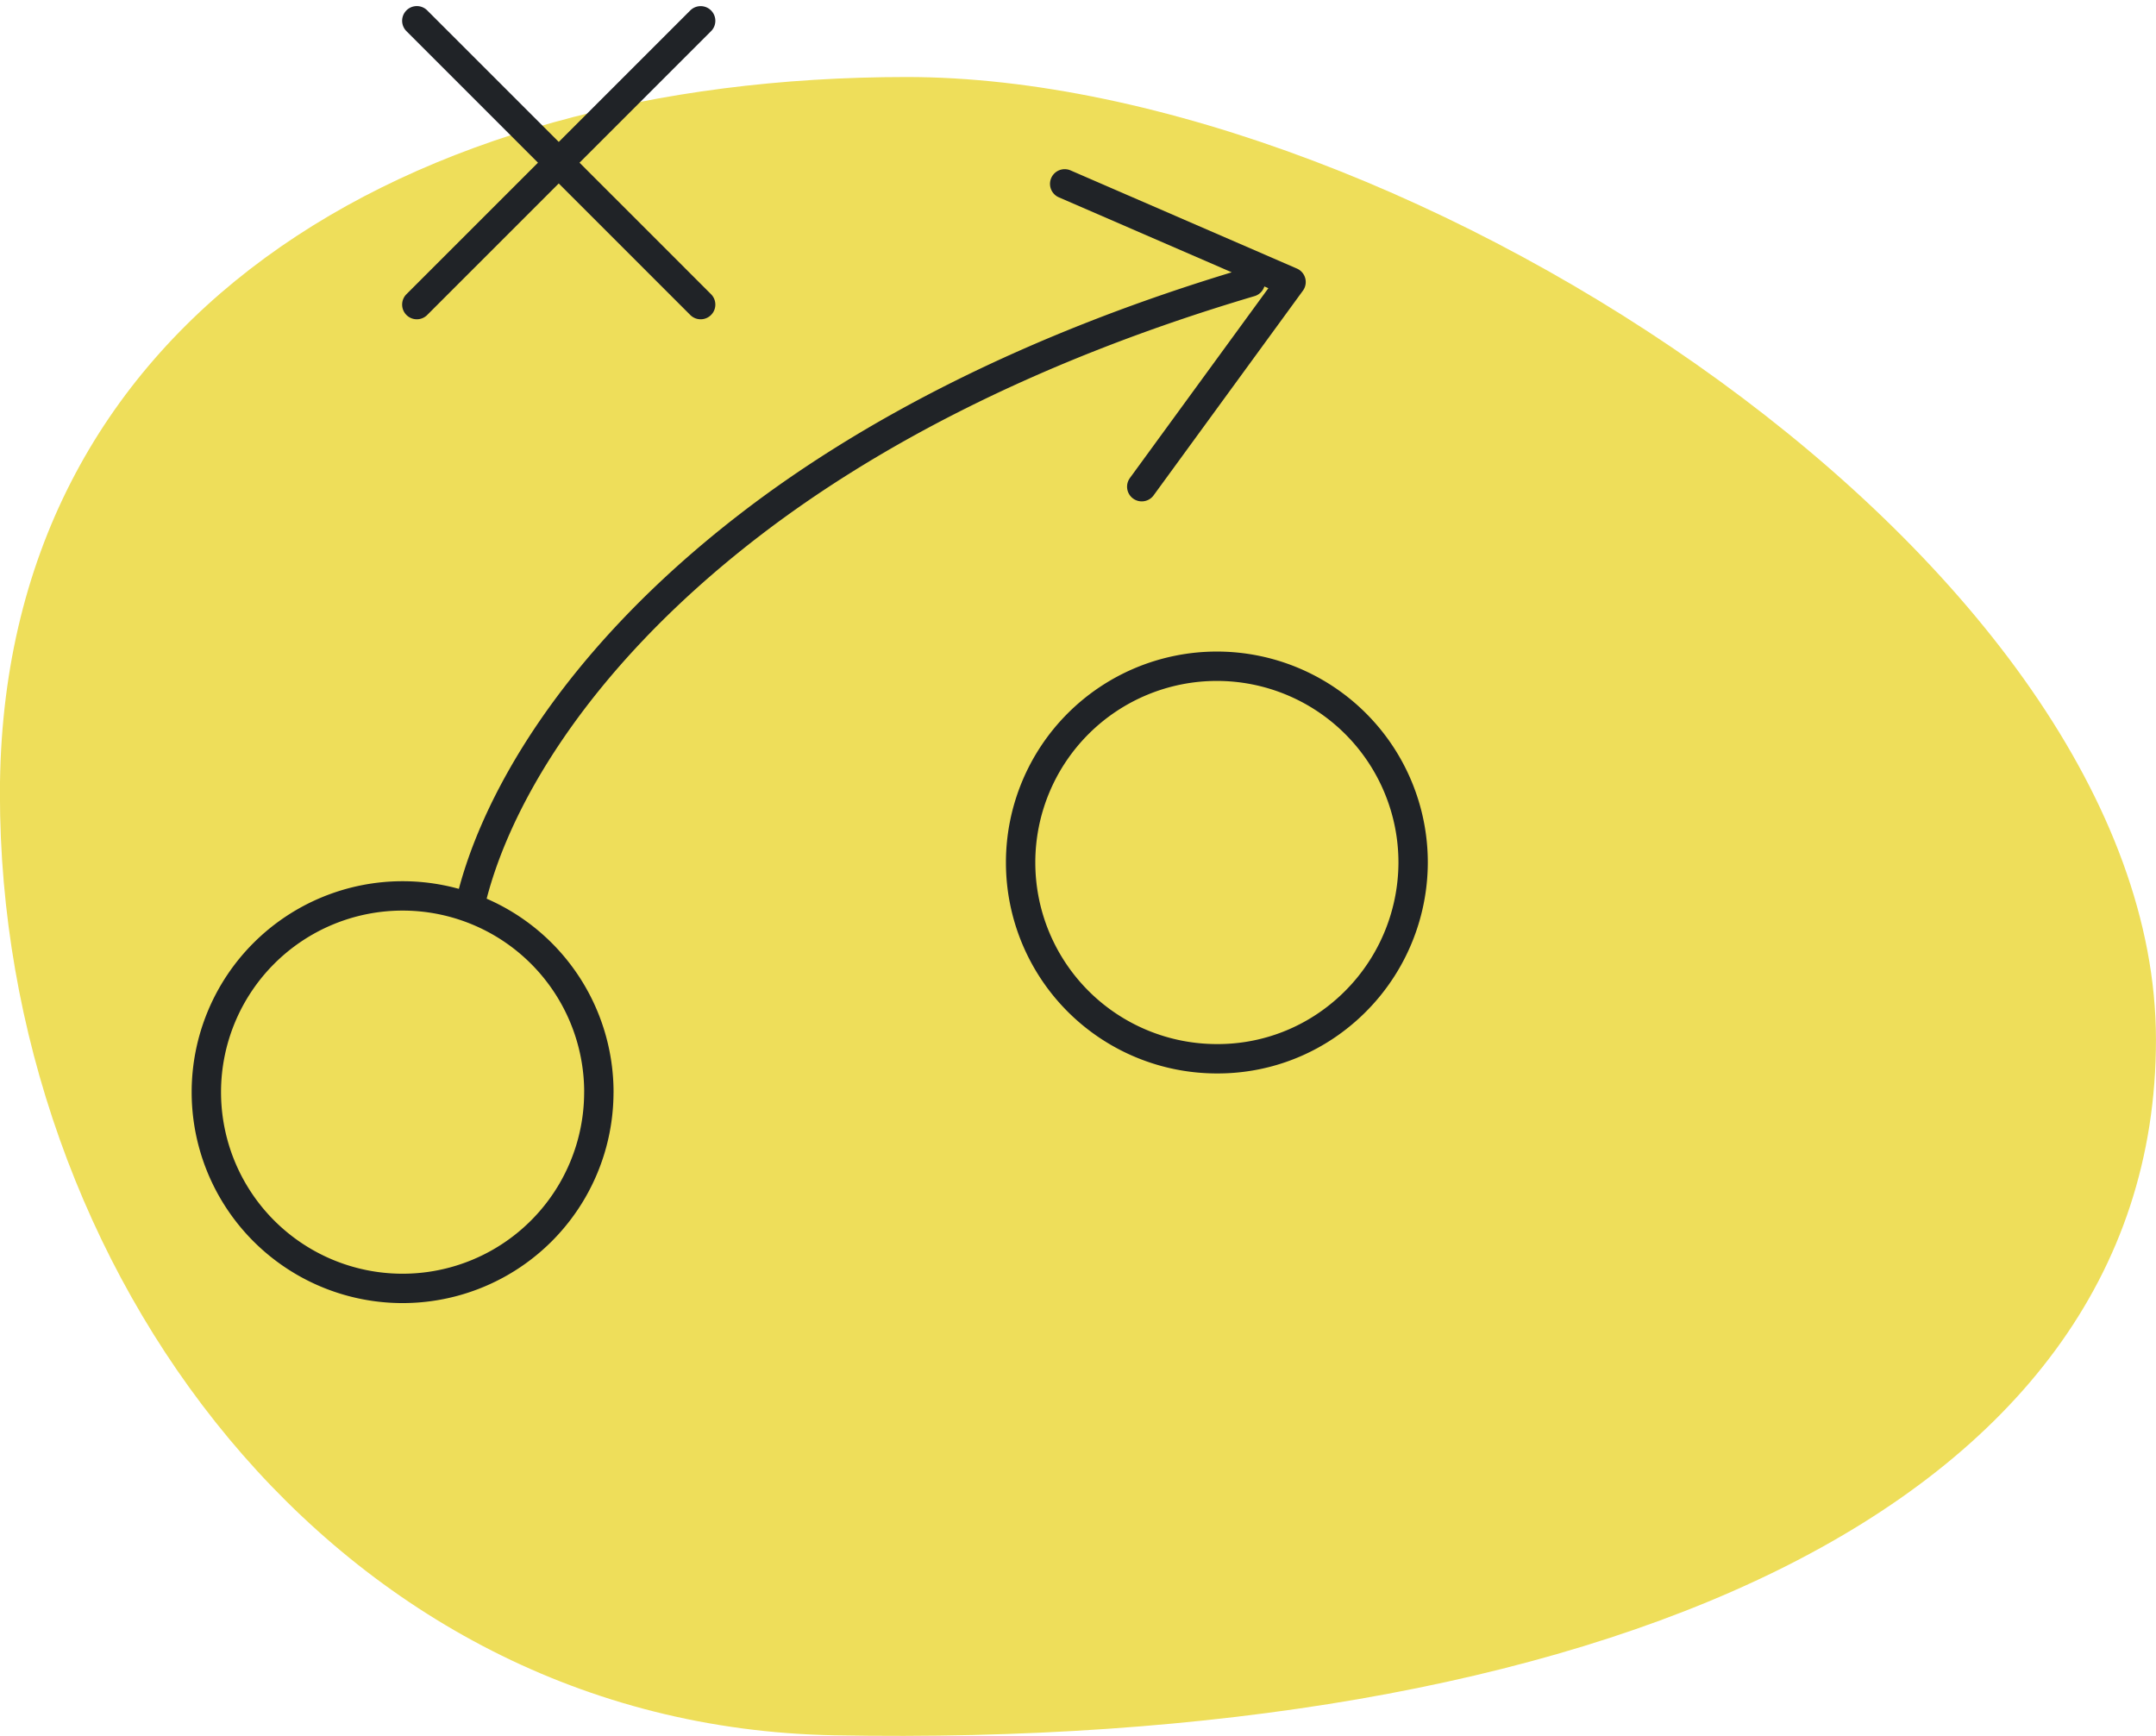
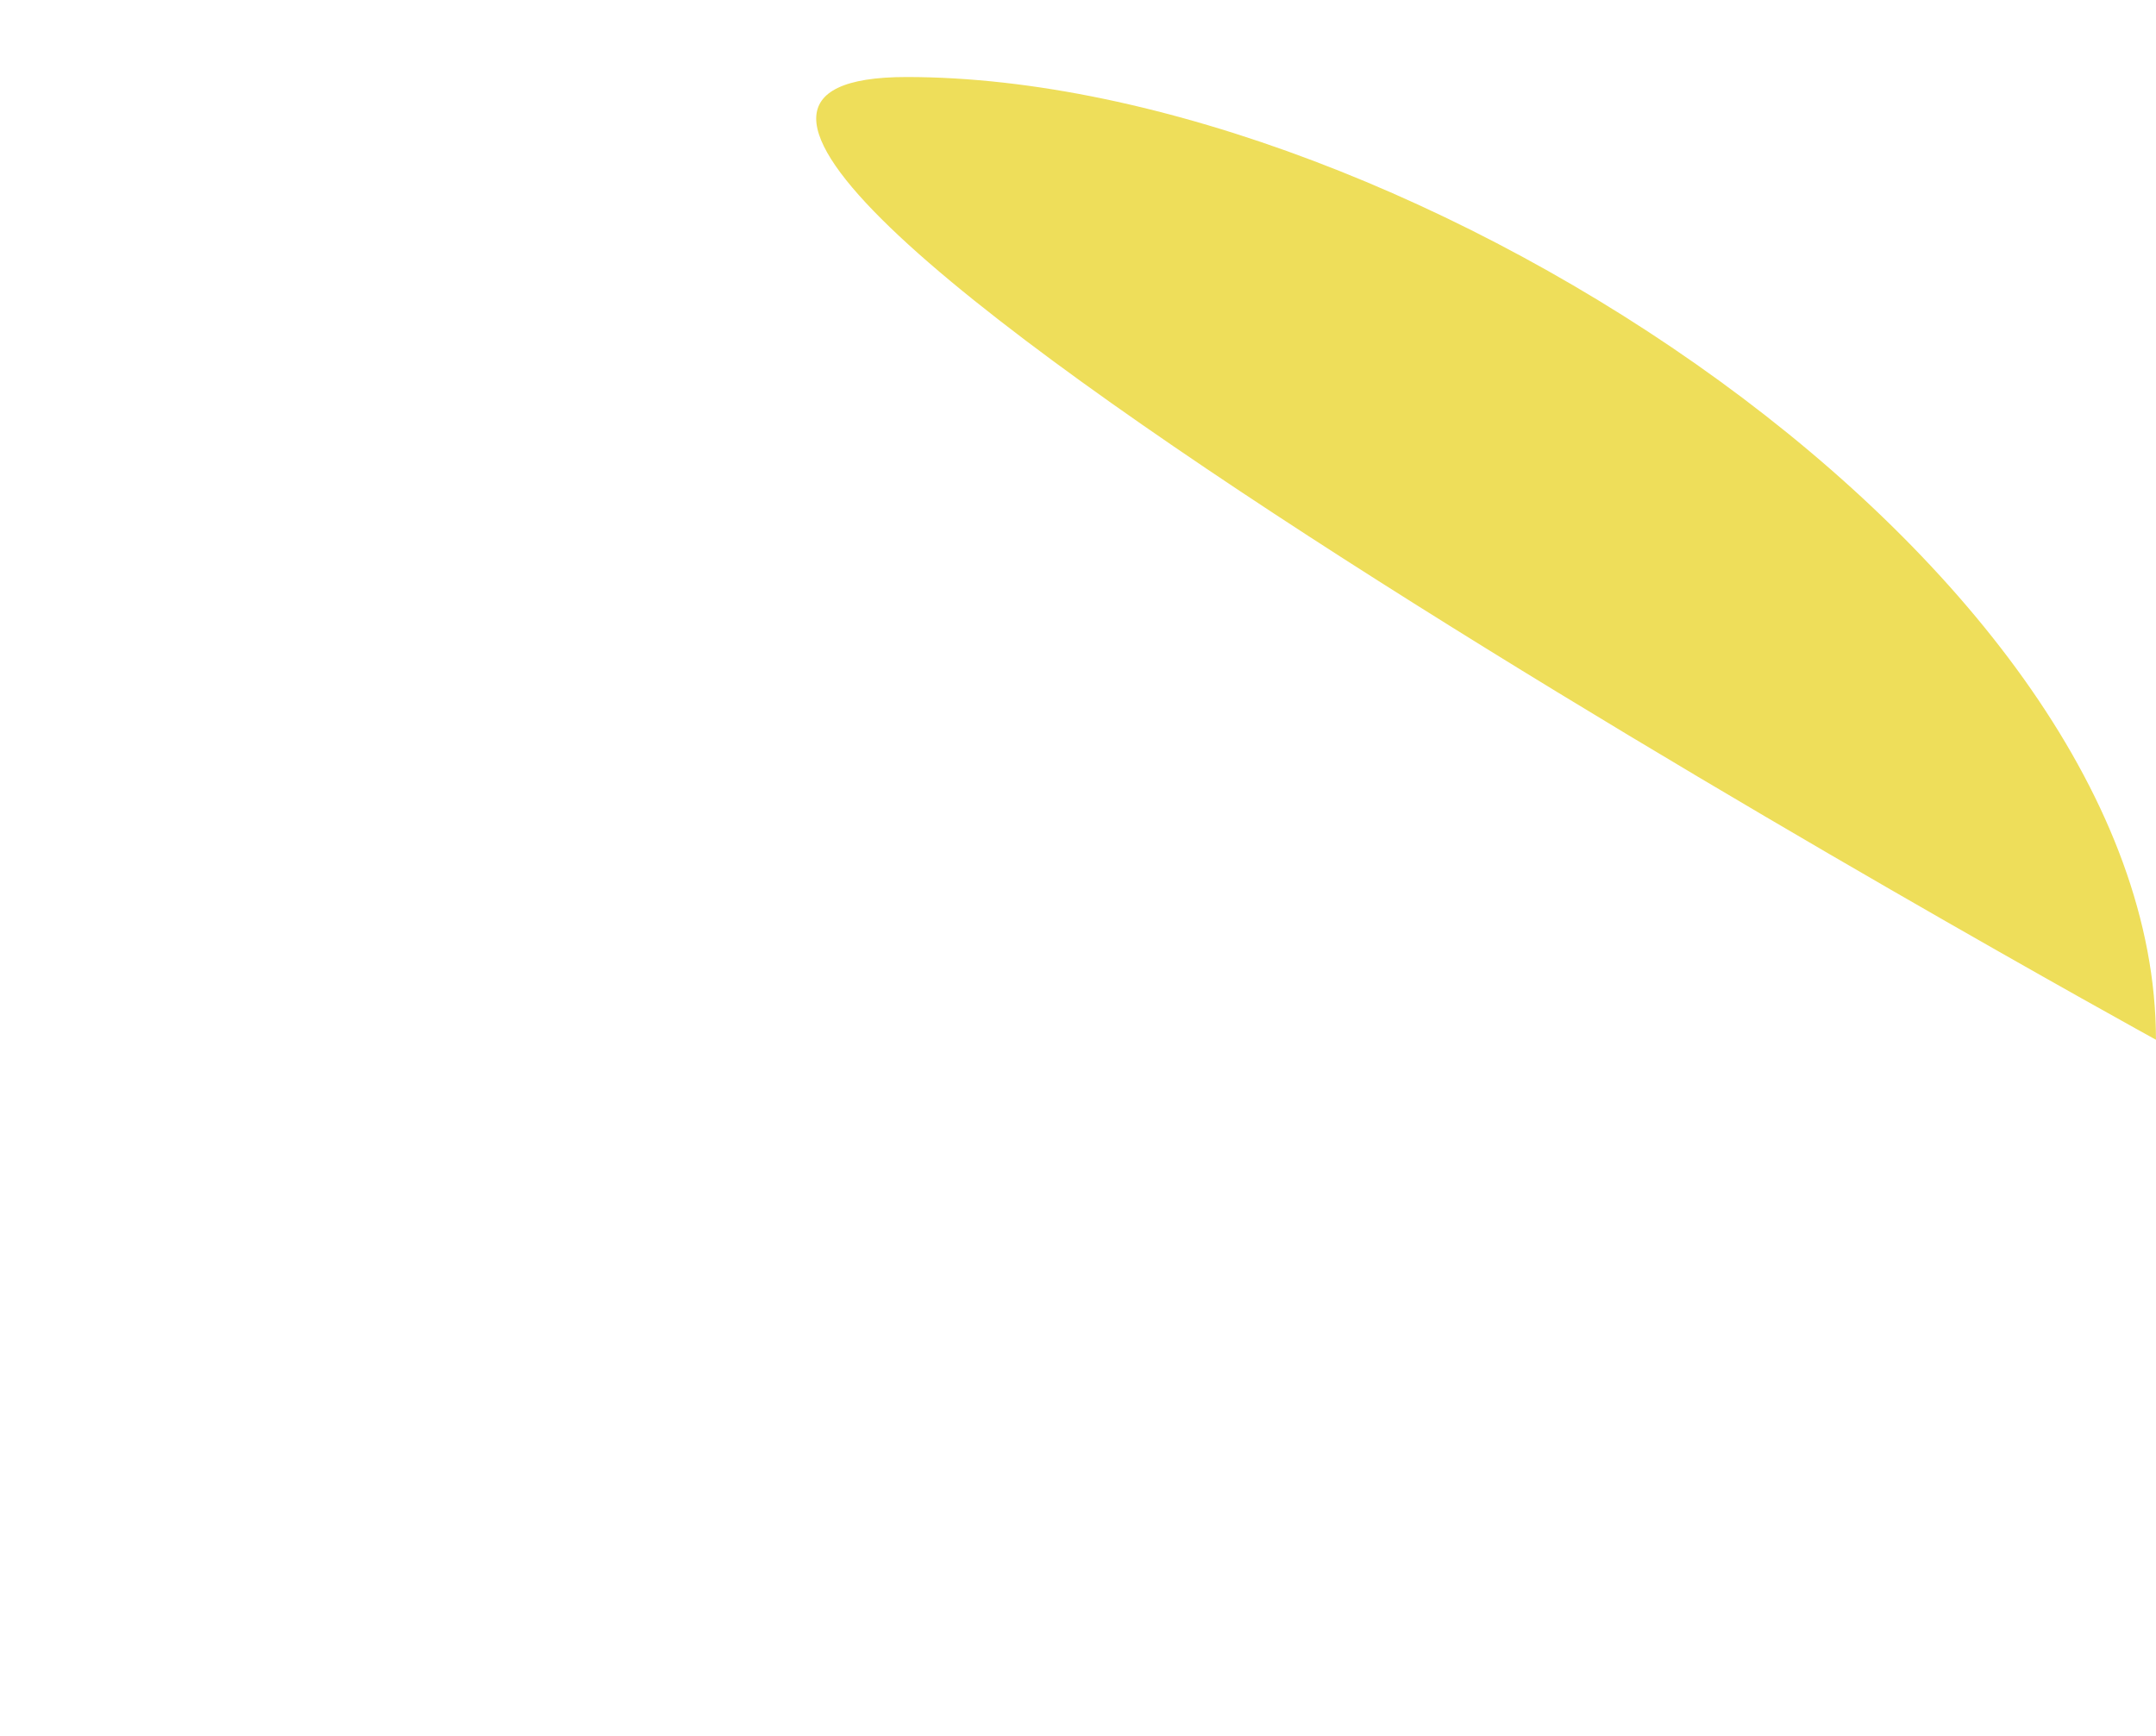
<svg xmlns="http://www.w3.org/2000/svg" width="220.218" height="177.307" viewBox="0 0 220.218 177.307">
  <g id="strategy" transform="translate(0 7.867)">
-     <path id="Path_21766" data-name="Path 21766" d="M321.1,98.337c0,48.359-58.06,72.476-135.022,71.043-51.248-.957-85.2-47.816-85.2-96.173S142.231,0,193.488,0,321.1,49.978,321.1,98.337" transform="translate(-100.886 0)" fill="#eede5a" />
-     <path id="Path_21767" data-name="Path 21767" d="M168.216,121.782a20.045,20.045,0,0,1-20.042,20.05h0a20.045,20.045,0,0,1-20.047-20.045v0a20.046,20.046,0,0,1,40.092,0ZM251.39,98.325a20.151,20.151,0,0,1-7.752,15.839,19.757,19.757,0,0,1-12.29,4.211,20.046,20.046,0,0,1-.008-40.092h.005A20.046,20.046,0,0,1,251.39,98.325ZM178.616,12.357,149.625,41.343m0-28.991,28.991,28.991M155,102.928c2.269-10.3,10.521-25.085,28.518-38.988,12.023-9.289,28.794-18.252,51.244-24.9M215.8,29.011l23.12,10.026L223.671,59.942" transform="translate(-107.05 -18.098)" fill="none" stroke="#202327" stroke-linecap="round" stroke-linejoin="round" stroke-width="3" />
+     <path id="Path_21766" data-name="Path 21766" d="M321.1,98.337S142.231,0,193.488,0,321.1,49.978,321.1,98.337" transform="translate(-100.886 0)" fill="#eede5a" />
  </g>
</svg>